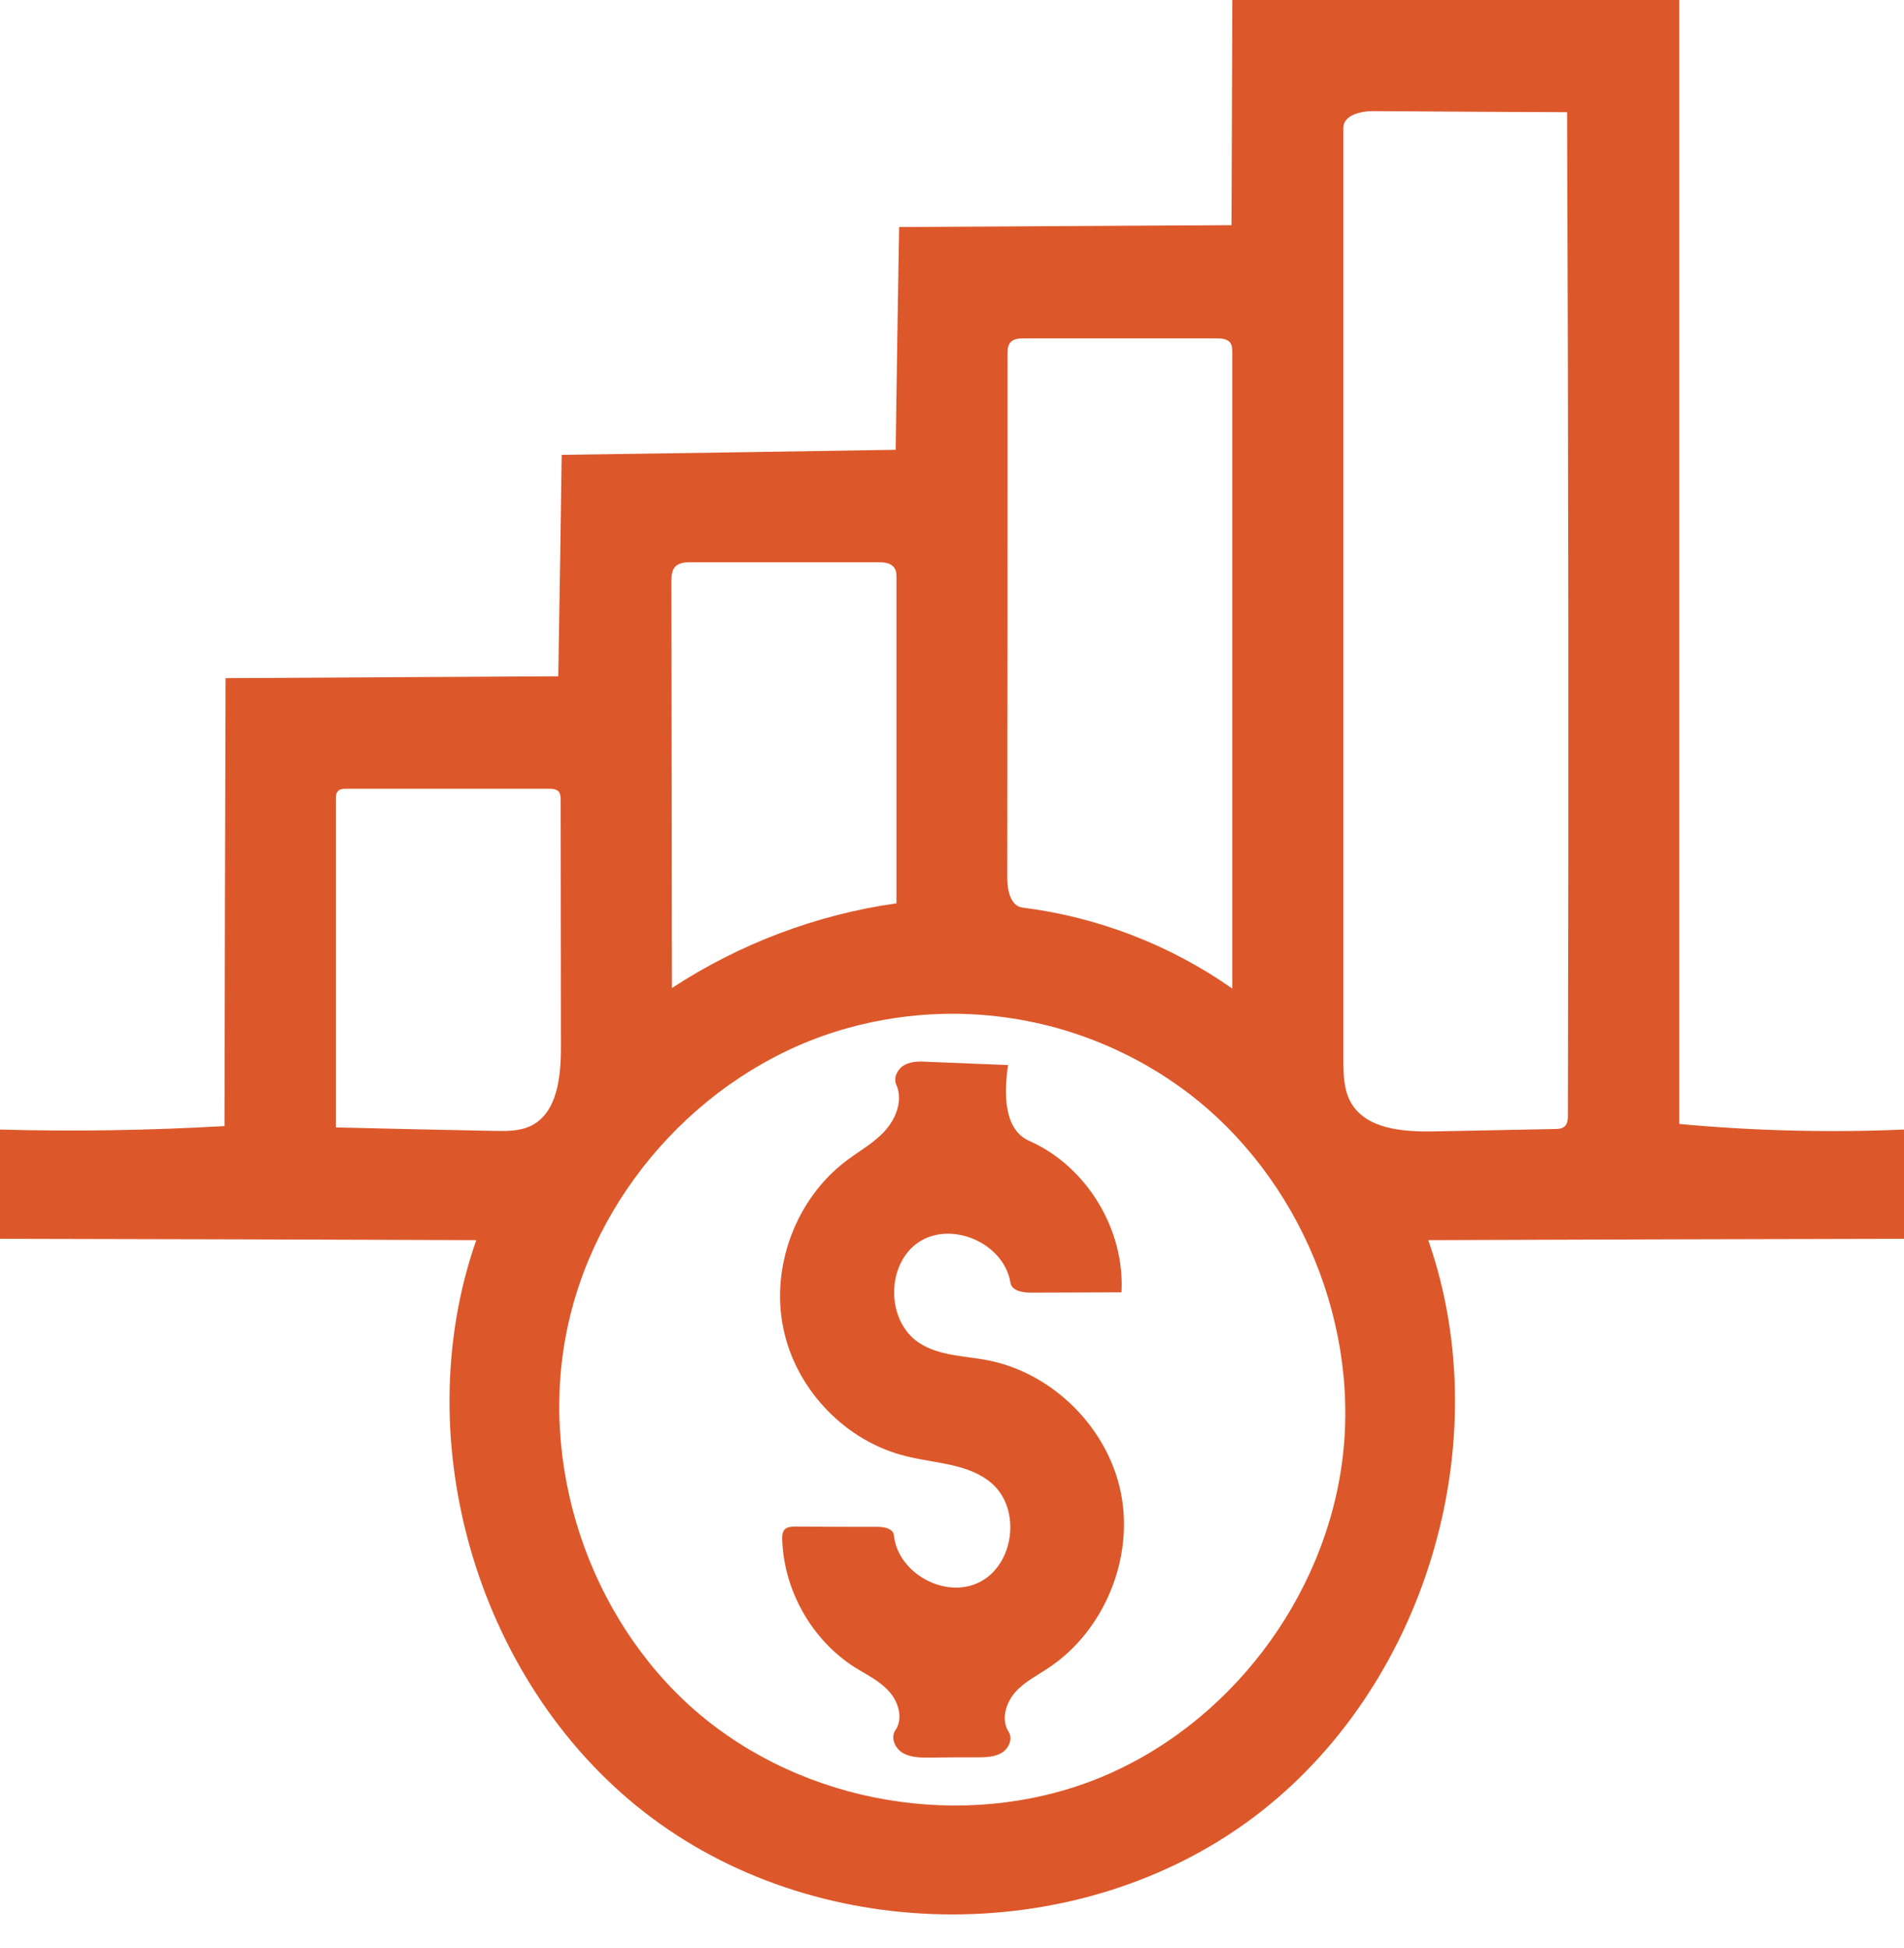
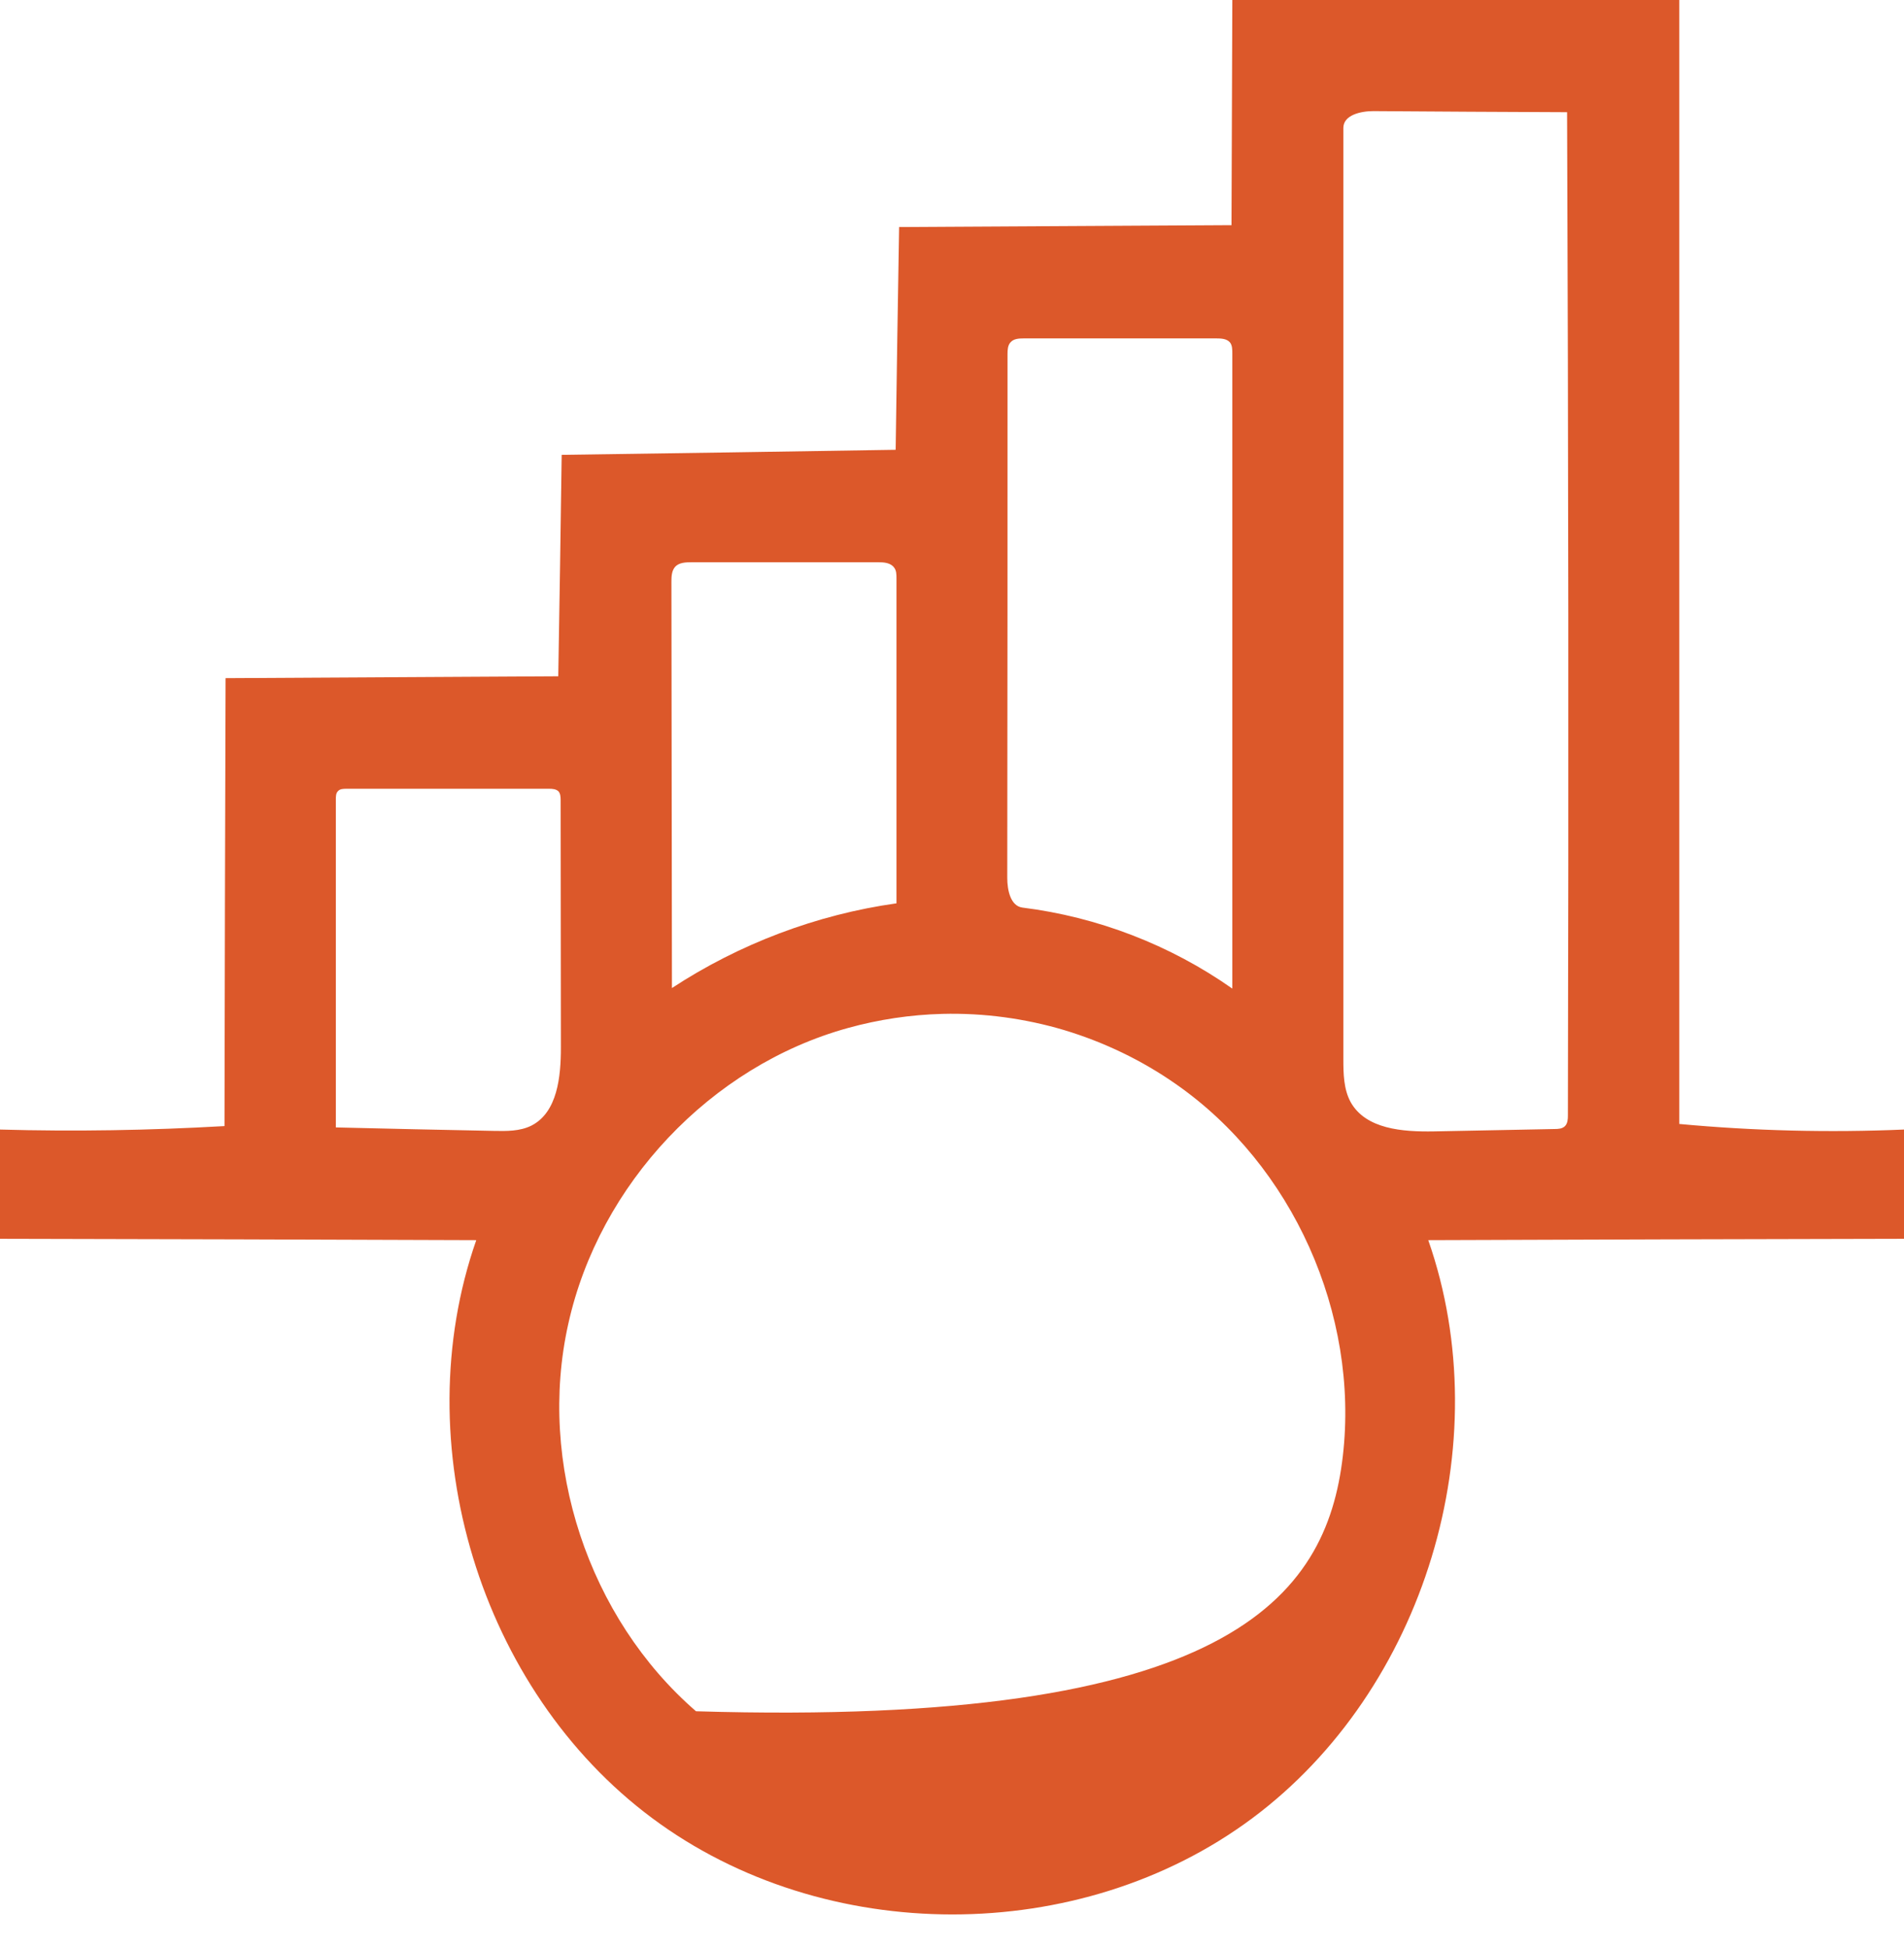
<svg xmlns="http://www.w3.org/2000/svg" width="44" height="45">
-   <path d="M 20.778 5.245 C 23.338 5.233 25.899 5.214 28.459 5.202 L 28.478 0 L 38.806 0 L 38.806 25.966 C 40.529 26.126 42.271 26.169 44 26.095 L 44 28.619 C 40.333 28.625 36.673 28.637 33.006 28.65 C 34.65 33.353 32.921 39.041 28.936 42.008 C 24.958 44.969 19.054 44.969 15.07 42.002 C 11.092 39.041 9.362 33.353 11.006 28.65 C 7.339 28.637 3.667 28.625 0 28.619 L 0 26.095 C 1.729 26.144 3.459 26.114 5.188 26.015 C 5.194 22.568 5.201 19.12 5.213 15.667 C 7.773 15.655 10.34 15.636 12.901 15.624 C 12.931 13.919 12.956 12.213 12.98 10.508 C 15.553 10.471 18.126 10.434 20.698 10.391 C 20.723 8.68 20.747 6.962 20.778 5.245 M 24.597 23.799 C 23.687 23.528 22.733 23.399 21.78 23.423 C 21.041 23.442 20.301 23.553 19.592 23.75 C 16.427 24.624 13.848 27.357 13.133 30.583 C 12.412 33.802 13.597 37.379 16.084 39.534 C 18.572 41.682 22.263 42.31 25.318 41.109 C 28.374 39.903 30.653 36.917 31.032 33.636 C 31.411 30.355 29.871 26.92 27.17 25.042 C 26.388 24.495 25.514 24.076 24.597 23.799 M 31.735 2.567 C 31.442 2.567 31.044 2.659 31.044 2.955 L 31.044 24.47 C 31.044 24.808 31.051 25.159 31.209 25.455 C 31.558 26.089 32.419 26.15 33.134 26.138 C 34.069 26.12 34.998 26.101 35.927 26.083 C 36.013 26.083 36.104 26.077 36.166 26.015 C 36.227 25.953 36.233 25.855 36.233 25.769 C 36.251 18.043 36.245 10.317 36.214 2.592 C 34.723 2.585 33.226 2.579 31.735 2.567 M 23.626 20.967 C 25.361 21.183 27.042 21.829 28.478 22.839 L 28.478 8.169 C 28.478 8.077 28.478 7.978 28.423 7.91 C 28.349 7.824 28.221 7.818 28.105 7.818 L 23.662 7.818 C 23.546 7.818 23.424 7.824 23.351 7.91 C 23.289 7.978 23.283 8.083 23.283 8.175 C 23.283 12.213 23.283 16.246 23.277 20.284 C 23.277 20.561 23.351 20.93 23.626 20.967 M 20.717 13.371 C 20.717 13.278 20.717 13.18 20.662 13.112 C 20.582 13.001 20.429 12.989 20.295 12.989 L 15.987 12.989 C 15.846 12.989 15.693 12.995 15.602 13.094 C 15.522 13.186 15.516 13.315 15.516 13.438 C 15.522 16.566 15.522 19.693 15.528 22.826 C 17.087 21.804 18.877 21.127 20.717 20.869 L 20.717 13.371 M 11.403 26.126 C 11.703 26.132 12.014 26.138 12.283 26.003 C 12.882 25.695 12.962 24.876 12.962 24.199 C 12.962 22.291 12.956 20.382 12.956 18.48 C 12.956 18.406 12.949 18.332 12.907 18.283 C 12.852 18.228 12.766 18.222 12.693 18.222 L 8.012 18.222 C 7.938 18.222 7.859 18.222 7.81 18.277 C 7.761 18.326 7.761 18.4 7.761 18.474 L 7.761 26.046 C 8.971 26.077 10.187 26.101 11.403 26.126" fill="rgb(220, 88, 42)" />
-   <path d="M 23.296 24.605 C 23.198 25.258 23.192 26.101 23.791 26.36 C 25.111 26.945 25.997 28.404 25.917 29.856 C 25.214 29.856 24.518 29.863 23.815 29.863 C 23.626 29.863 23.381 29.819 23.351 29.635 C 23.204 28.724 22 28.194 21.236 28.693 C 20.472 29.198 20.472 30.515 21.236 31.02 C 21.701 31.328 22.287 31.321 22.831 31.426 C 24.334 31.722 25.606 32.99 25.905 34.498 C 26.204 36.012 25.514 37.674 24.243 38.524 C 23.968 38.709 23.668 38.856 23.454 39.103 C 23.241 39.349 23.131 39.731 23.308 40.008 C 23.412 40.168 23.314 40.395 23.149 40.494 C 22.984 40.592 22.788 40.598 22.593 40.598 C 22.214 40.598 21.829 40.598 21.45 40.605 C 21.248 40.605 21.028 40.598 20.857 40.494 C 20.68 40.389 20.576 40.143 20.692 39.971 C 20.876 39.706 20.766 39.318 20.546 39.078 C 20.332 38.832 20.026 38.69 19.751 38.518 C 18.767 37.89 18.119 36.757 18.077 35.581 C 18.071 35.495 18.077 35.391 18.138 35.329 C 18.199 35.274 18.291 35.267 18.376 35.267 C 19.012 35.274 19.653 35.274 20.289 35.274 C 20.442 35.274 20.637 35.317 20.656 35.464 C 20.747 36.351 21.853 36.954 22.642 36.548 C 23.436 36.142 23.595 34.886 22.941 34.289 C 22.409 33.808 21.627 33.815 20.943 33.642 C 19.543 33.304 18.388 32.103 18.101 30.681 C 17.808 29.265 18.394 27.702 19.543 26.828 C 19.849 26.594 20.197 26.409 20.454 26.12 C 20.717 25.83 20.869 25.406 20.711 25.055 C 20.637 24.889 20.753 24.679 20.912 24.599 C 21.077 24.513 21.267 24.519 21.45 24.531 C 22.067 24.556 22.684 24.581 23.296 24.605" fill="rgb(220, 88, 42)" />
+   <path d="M 20.778 5.245 C 23.338 5.233 25.899 5.214 28.459 5.202 L 28.478 0 L 38.806 0 L 38.806 25.966 C 40.529 26.126 42.271 26.169 44 26.095 L 44 28.619 C 40.333 28.625 36.673 28.637 33.006 28.65 C 34.65 33.353 32.921 39.041 28.936 42.008 C 24.958 44.969 19.054 44.969 15.07 42.002 C 11.092 39.041 9.362 33.353 11.006 28.65 C 7.339 28.637 3.667 28.625 0 28.619 L 0 26.095 C 1.729 26.144 3.459 26.114 5.188 26.015 C 5.194 22.568 5.201 19.12 5.213 15.667 C 7.773 15.655 10.34 15.636 12.901 15.624 C 12.931 13.919 12.956 12.213 12.98 10.508 C 15.553 10.471 18.126 10.434 20.698 10.391 C 20.723 8.68 20.747 6.962 20.778 5.245 M 24.597 23.799 C 23.687 23.528 22.733 23.399 21.78 23.423 C 21.041 23.442 20.301 23.553 19.592 23.75 C 16.427 24.624 13.848 27.357 13.133 30.583 C 12.412 33.802 13.597 37.379 16.084 39.534 C 28.374 39.903 30.653 36.917 31.032 33.636 C 31.411 30.355 29.871 26.92 27.17 25.042 C 26.388 24.495 25.514 24.076 24.597 23.799 M 31.735 2.567 C 31.442 2.567 31.044 2.659 31.044 2.955 L 31.044 24.47 C 31.044 24.808 31.051 25.159 31.209 25.455 C 31.558 26.089 32.419 26.15 33.134 26.138 C 34.069 26.12 34.998 26.101 35.927 26.083 C 36.013 26.083 36.104 26.077 36.166 26.015 C 36.227 25.953 36.233 25.855 36.233 25.769 C 36.251 18.043 36.245 10.317 36.214 2.592 C 34.723 2.585 33.226 2.579 31.735 2.567 M 23.626 20.967 C 25.361 21.183 27.042 21.829 28.478 22.839 L 28.478 8.169 C 28.478 8.077 28.478 7.978 28.423 7.91 C 28.349 7.824 28.221 7.818 28.105 7.818 L 23.662 7.818 C 23.546 7.818 23.424 7.824 23.351 7.91 C 23.289 7.978 23.283 8.083 23.283 8.175 C 23.283 12.213 23.283 16.246 23.277 20.284 C 23.277 20.561 23.351 20.93 23.626 20.967 M 20.717 13.371 C 20.717 13.278 20.717 13.18 20.662 13.112 C 20.582 13.001 20.429 12.989 20.295 12.989 L 15.987 12.989 C 15.846 12.989 15.693 12.995 15.602 13.094 C 15.522 13.186 15.516 13.315 15.516 13.438 C 15.522 16.566 15.522 19.693 15.528 22.826 C 17.087 21.804 18.877 21.127 20.717 20.869 L 20.717 13.371 M 11.403 26.126 C 11.703 26.132 12.014 26.138 12.283 26.003 C 12.882 25.695 12.962 24.876 12.962 24.199 C 12.962 22.291 12.956 20.382 12.956 18.48 C 12.956 18.406 12.949 18.332 12.907 18.283 C 12.852 18.228 12.766 18.222 12.693 18.222 L 8.012 18.222 C 7.938 18.222 7.859 18.222 7.81 18.277 C 7.761 18.326 7.761 18.4 7.761 18.474 L 7.761 26.046 C 8.971 26.077 10.187 26.101 11.403 26.126" fill="rgb(220, 88, 42)" />
</svg>